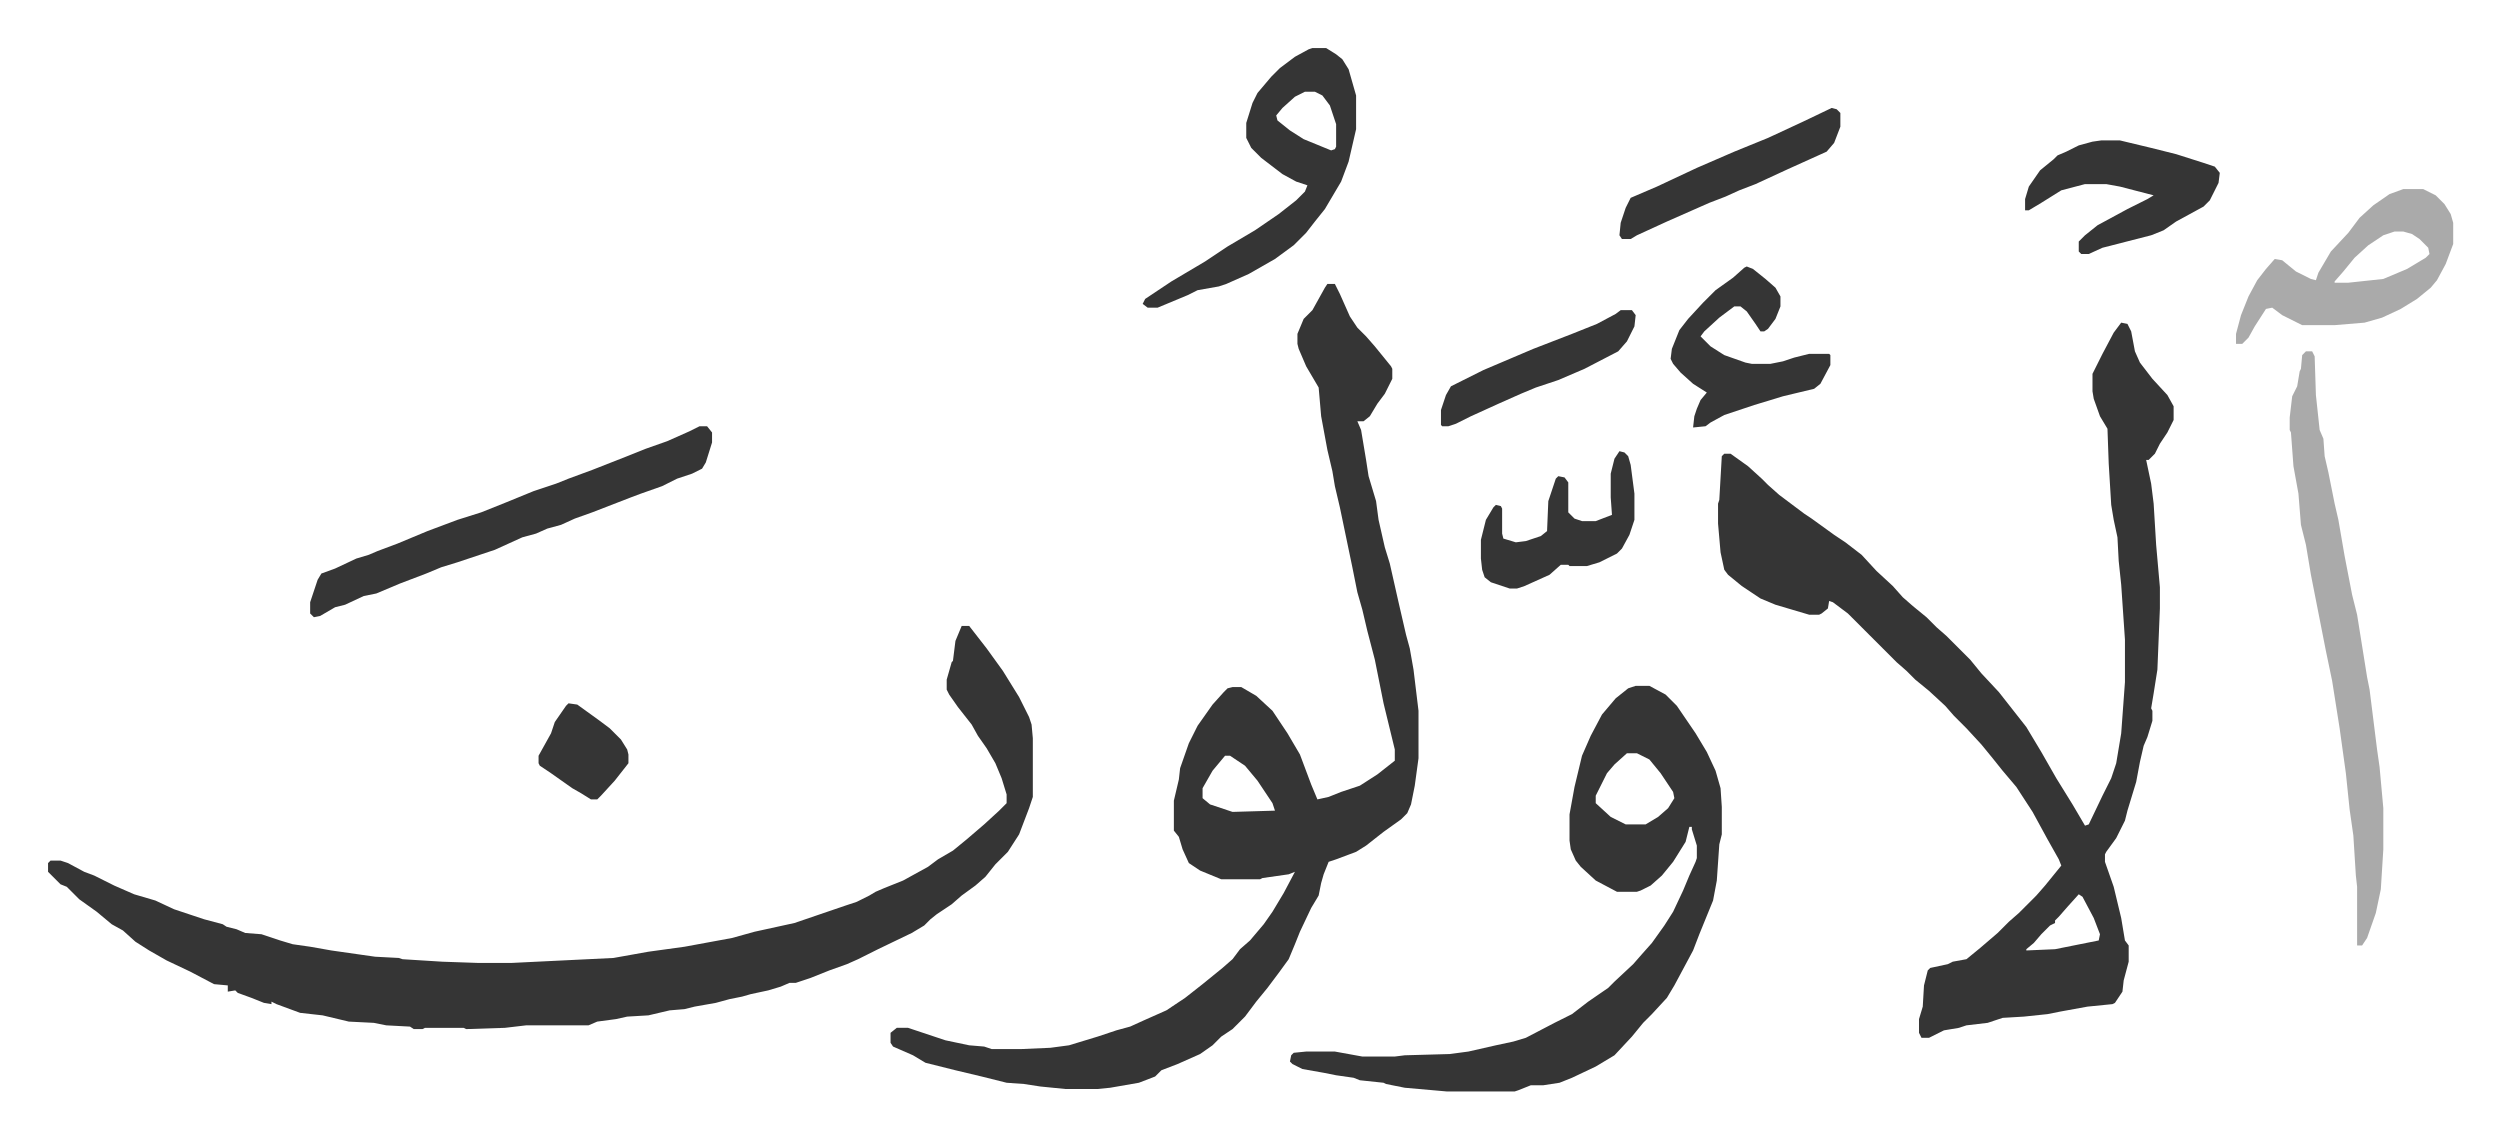
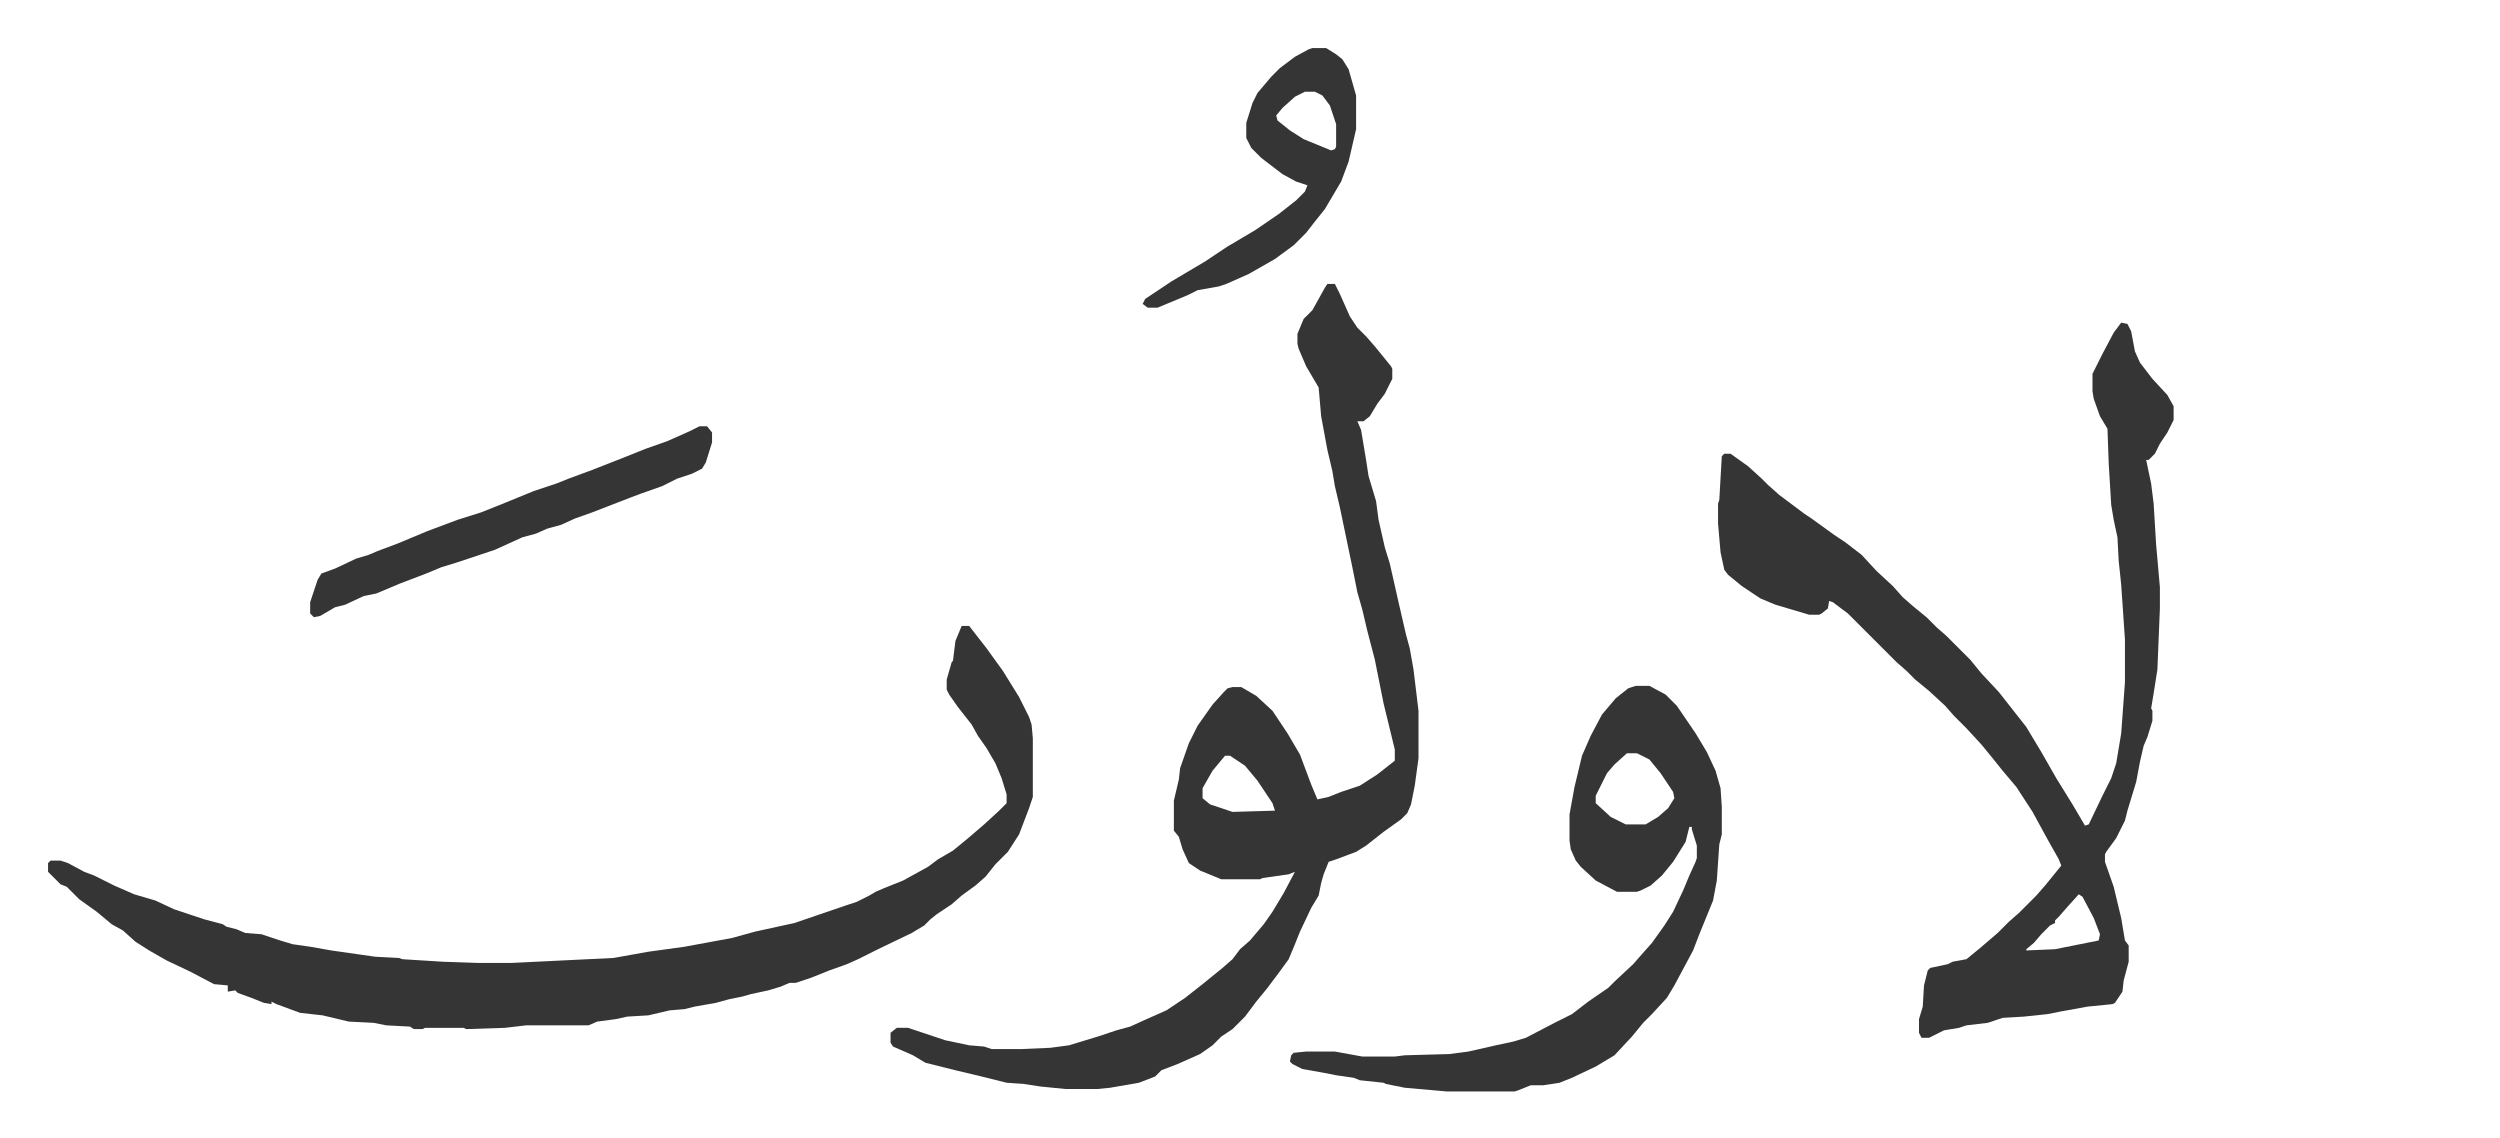
<svg xmlns="http://www.w3.org/2000/svg" viewBox="-38.5 169.5 2003 912">
  <path fill="#353535" id="rule_normal" d="m1661 428 5 1 3 6 3 16 4 9 10 13 12 13 5 9v11l-5 10-6 9-4 8-5 5h-2l4 19 2 16 2 33 3 34v17l-2 49-3 19-2 12 1 2v8l-4 13-3 7-3 13-3 16-7 23-2 8-7 14-8 11-1 2v6l7 20 6 25 3 18 3 4v13l-4 15-1 9-6 9-2 1-20 2-22 4-10 2-19 2-17 1-12 4-17 2-6 2-12 2-12 6h-6l-2-4v-11l3-10 1-17 3-12 2-2 14-3 4-2 11-2 11-9 14-12 9-9 8-7 14-14 7-8 13-16-2-5-9-16-12-22-13-20-11-13-8-10-9-11-12-13-10-10-7-8-13-12-11-9-7-7-8-7-39-39-12-9-3-1-1 6-5 4-2 1h-8l-27-8-12-5-15-10-11-9-3-4-3-14-2-23v-16l1-3 2-35 2-2h5l14 10 11 10 5 5 9 8 12 9 8 6 6 4 18 13 9 6 13 10 12 13 13 12 8 9 8 7 11 9 8 8 8 7 19 19 9 11 14 15 11 14 11 14 12 20 12 21 13 21 10 17 3-1 11-23 7-14 4-12 4-24 3-41v-34l-3-44-2-19-1-19-3-14-2-12-2-33-1-28-6-10-5-14-1-6v-14l8-16 9-17zm-34 458-9 10-7 8-3 3v2l-4 2-7 7-6 7-6 5v1l23-1 20-4 15-3 1-5-5-13-9-17zm-602-489h6l4 8 8 18 6 9 7 7 7 8 13 16 1 2v8l-6 12-6 8-6 10-5 4h-5l3 7 4 24 2 13 6 20 2 15 5 22 4 13 7 31 6 26 3 11 3 17 4 33v38l-3 22-3 15-3 7-5 5-14 10-14 11-8 5-16 6-6 2-4 10-2 7-2 10-6 10-9 19-4 10-5 12-8 11-9 12-9 11-9 12-10 10-9 6-7 7-10 7-18 8-13 5-5 5-13 5-23 4-10 1h-26l-20-2-13-2-14-1-20-5-21-5-24-6-10-6-16-7-2-3v-8l5-4h9l18 6 12 4 19 4 12 1 6 2h24l23-1 15-2 23-7 15-5 11-3 11-5 18-8 15-10 14-11 16-13 8-7 6-8 8-7 11-13 7-10 9-15 9-17-5 2-21 3-2 1h-31l-17-7-9-6-5-11-3-10-4-5v-24l4-17 1-9 7-20 7-14 12-17 9-10 3-3 4-1h7l12 7 13 12 12 18 10 17 9 24 5 12 9-2 10-4 15-5 14-9 14-11v-9l-9-37-7-35-6-23-4-17-4-14-4-20-5-24-5-24-4-17-2-12-4-17-5-27-2-23-10-17-6-14-1-4v-8l5-12 7-7 10-18zm-82 378-10 12-8 14v8l6 5 18 6 34-1-2-6-12-18-10-12-12-8z" />
  <path fill="#353535" id="rule_normal" d="M732 671h6l14 18 13 18 13 21 8 16 2 6 1 11v47l-3 9-8 21-9 14-10 10-8 10-8 7-11 8-8 7-12 8-5 4-5 5-10 6-27 13-16 8-9 4-14 5-15 6-12 4h-5l-7 3-10 3-14 3-7 2-10 2-11 3-17 3-8 2-12 1-17 4-17 1-9 2-15 2-7 3h-50l-17 2-31 1-2-1h-31l-2 1h-7l-3-2-19-1-10-2-20-1-21-5-18-2-19-7-4-2v2l-6-1-10-4-11-4-2-2-6 1v-5l-11-1-19-10-19-9-14-8-11-7-10-9-9-5-12-10-14-10-10-10-5-2-5-5-5-5v-7l2-2h8l6 2 13 7 8 3 16 8 16 7 17 5 15 7 15 5 9 3 15 4 3 2 8 2 7 3 13 1 15 5 10 3 14 2 17 3 35 5 19 1 3 1 32 2 29 1h26l82-4 28-5 29-4 38-7 18-5 32-7 41-14 9-3 10-5 5-3 7-3 15-6 20-11 8-6 12-7 11-9 14-12 12-11 6-6v-7l-4-13-5-12-7-12-7-10-5-9-11-14-7-10-2-4v-8l4-14 1-1 2-16zm540 48h11l13 7 9 9 15 22 9 15 7 15 4 14 1 15v22l-2 8-2 29-3 16-11 27-5 13-15 28-6 10-12 13-7 7-9 11-14 15-15 9-19 9-10 4-13 2h-10l-10 4-3 1h-54l-34-3-15-3-2-1-19-2-5-2-14-2-10-2-17-3-8-4-2-2 1-5 2-2 10-1h23l22 4h26l8-1 36-1 15-2 22-5 14-3 10-3 23-12 14-7 13-10 16-11 5-5 15-14 7-8 8-9 10-14 7-11 8-17 5-12 5-11 1-3v-10l-4-13v-2h-2l-3 12-10 16-9 11-9 8-8 4-3 1h-16l-17-9-12-11-4-5-4-9-1-7v-21l4-22 6-25 7-16 9-17 11-13 10-8zm-7 54-10 9-6 7-8 16-1 2v6l12 11 12 6h16l10-6 8-7 5-8-1-5-10-15-9-11-10-5z" />
-   <path fill="#aaa" id="rule_hamzat_wasl" d="M1809 451h5l2 4 1 31 3 28 3 7 1 14 3 13 5 25 3 13 5 29 6 31 4 16 8 50 2 10 6 48 2 14 3 33v33l-2 32-4 19-7 20-4 6h-4v-47l-1-9-2-32-3-21-3-29-5-36-6-38-5-24-12-61-4-24-4-16-2-25-4-22-2-27-1-2v-10l2-17 4-8 2-12 1-2 1-11z" />
  <path fill="#353535" id="rule_normal" d="M522 511h6l4 5v8l-5 16-3 5-8 4-12 4-12 6-17 6-8 3-31 12-14 5-11 5-11 3-9 4-11 3-22 10-21 7-9 3-13 4-12 5-21 8-19 8-10 2-15 7-8 2-12 7-5 1-3-3v-9l6-18 3-5 11-4 17-8 10-3 7-3 16-6 24-10 24-9 19-6 20-8 22-9 18-6 10-4 19-7 28-11 15-6 17-6 18-8zm491-303h11l8 5 5 4 5 8 6 21v27l-6 26-6 16-13 22-8 10-7 9-10 10-15 11-21 12-18 8-6 2-17 3-8 4-24 10h-8l-4-3 2-4 21-14 27-16 18-12 22-13 19-13 14-11 7-7 2-5-9-3-11-6-17-13-8-8-4-8v-12l5-16 4-8 11-13 7-7 12-9 11-6zm-6 35-8 4-10 9-5 6 1 4 10 8 11 7 22 9 3-1 1-2v-18l-5-15-6-8-6-3z" />
-   <path fill="#aaa" id="rule_hamzat_wasl" d="M1887 321h16l10 5 7 7 5 8 2 7v17l-6 16-7 13-5 6-11 9-13 8-15 7-14 4-24 2h-26l-16-8-8-6-5 1-9 14-5 9-5 5h-5v-8l4-15 6-15 7-13 7-9 7-8 6 1 11 9 12 6 4 1 2-6 10-17 14-15 9-12 11-10 13-9zm-7 34-9 3-12 8-11 10-9 11-7 8v1h11l28-3 19-8 15-9 3-3-1-5-7-7-6-4-7-2z" />
-   <path fill="#353535" id="rule_normal" d="M1645 282h15l25 6 20 5 22 7 9 3 4 5-1 8-7 14-5 5-22 12-10 7-10 4-39 10-11 5h-6l-2-2v-8l5-5 10-8 24-13 16-8 5-3-27-7-11-2h-17l-19 5-16 10-10 6h-3v-9l3-10 9-13 11-9 3-3 7-3 10-5 11-3zm-284 101 5 2 10 8 8 7 4 7v8l-4 10-6 8-3 2h-3l-4-6-7-10-5-4h-5l-12 9-12 11-3 4 8 8 11 7 17 6 5 1h15l10-2 9-3 12-3h16l1 1v8l-8 15-5 4-25 6-23 7-24 8-11 6-4 3-10 1 1-9 2-6 3-7 5-6-11-7-10-9-6-7-2-4 1-8 6-15 7-9 12-13 10-10 14-10 9-8zm-102 148 4 1 3 3 2 7 3 23v21l-4 12-6 11-4 4-14 7-10 3h-14l-1-1h-6l-9 8-20 9-6 2h-6l-15-5-5-4-2-6-1-9v-15l4-16 6-10 2-2 4 1 1 2v20l1 4 10 3 8-1 12-4 5-4 1-24 6-18 2-2 5 1 3 4v24l5 5 6 2h11l13-5-1-14v-19l3-12zm170-275 4 1 3 3v11l-5 13-6 7-31 14-26 12-13 5-11 5-13 5-34 15-24 11-5 3h-7l-2-3 1-10 4-12 4-8 21-9 32-15 30-13 27-11 28-13zm-169 162h9l3 4-1 9-6 12-7 8-27 14-21 9-18 6-12 5-18 8-22 10-12 6-6 2h-5l-1-1v-12l4-12 4-7 26-13 40-17 31-12 10-4 10-4 15-8zM417 733l7 1 18 13 8 6 9 9 5 8 1 4v7l-11 14-11 12-3 3h-5l-8-5-7-4-17-12-9-6-1-2v-6l10-18 3-9 9-13z" />
</svg>